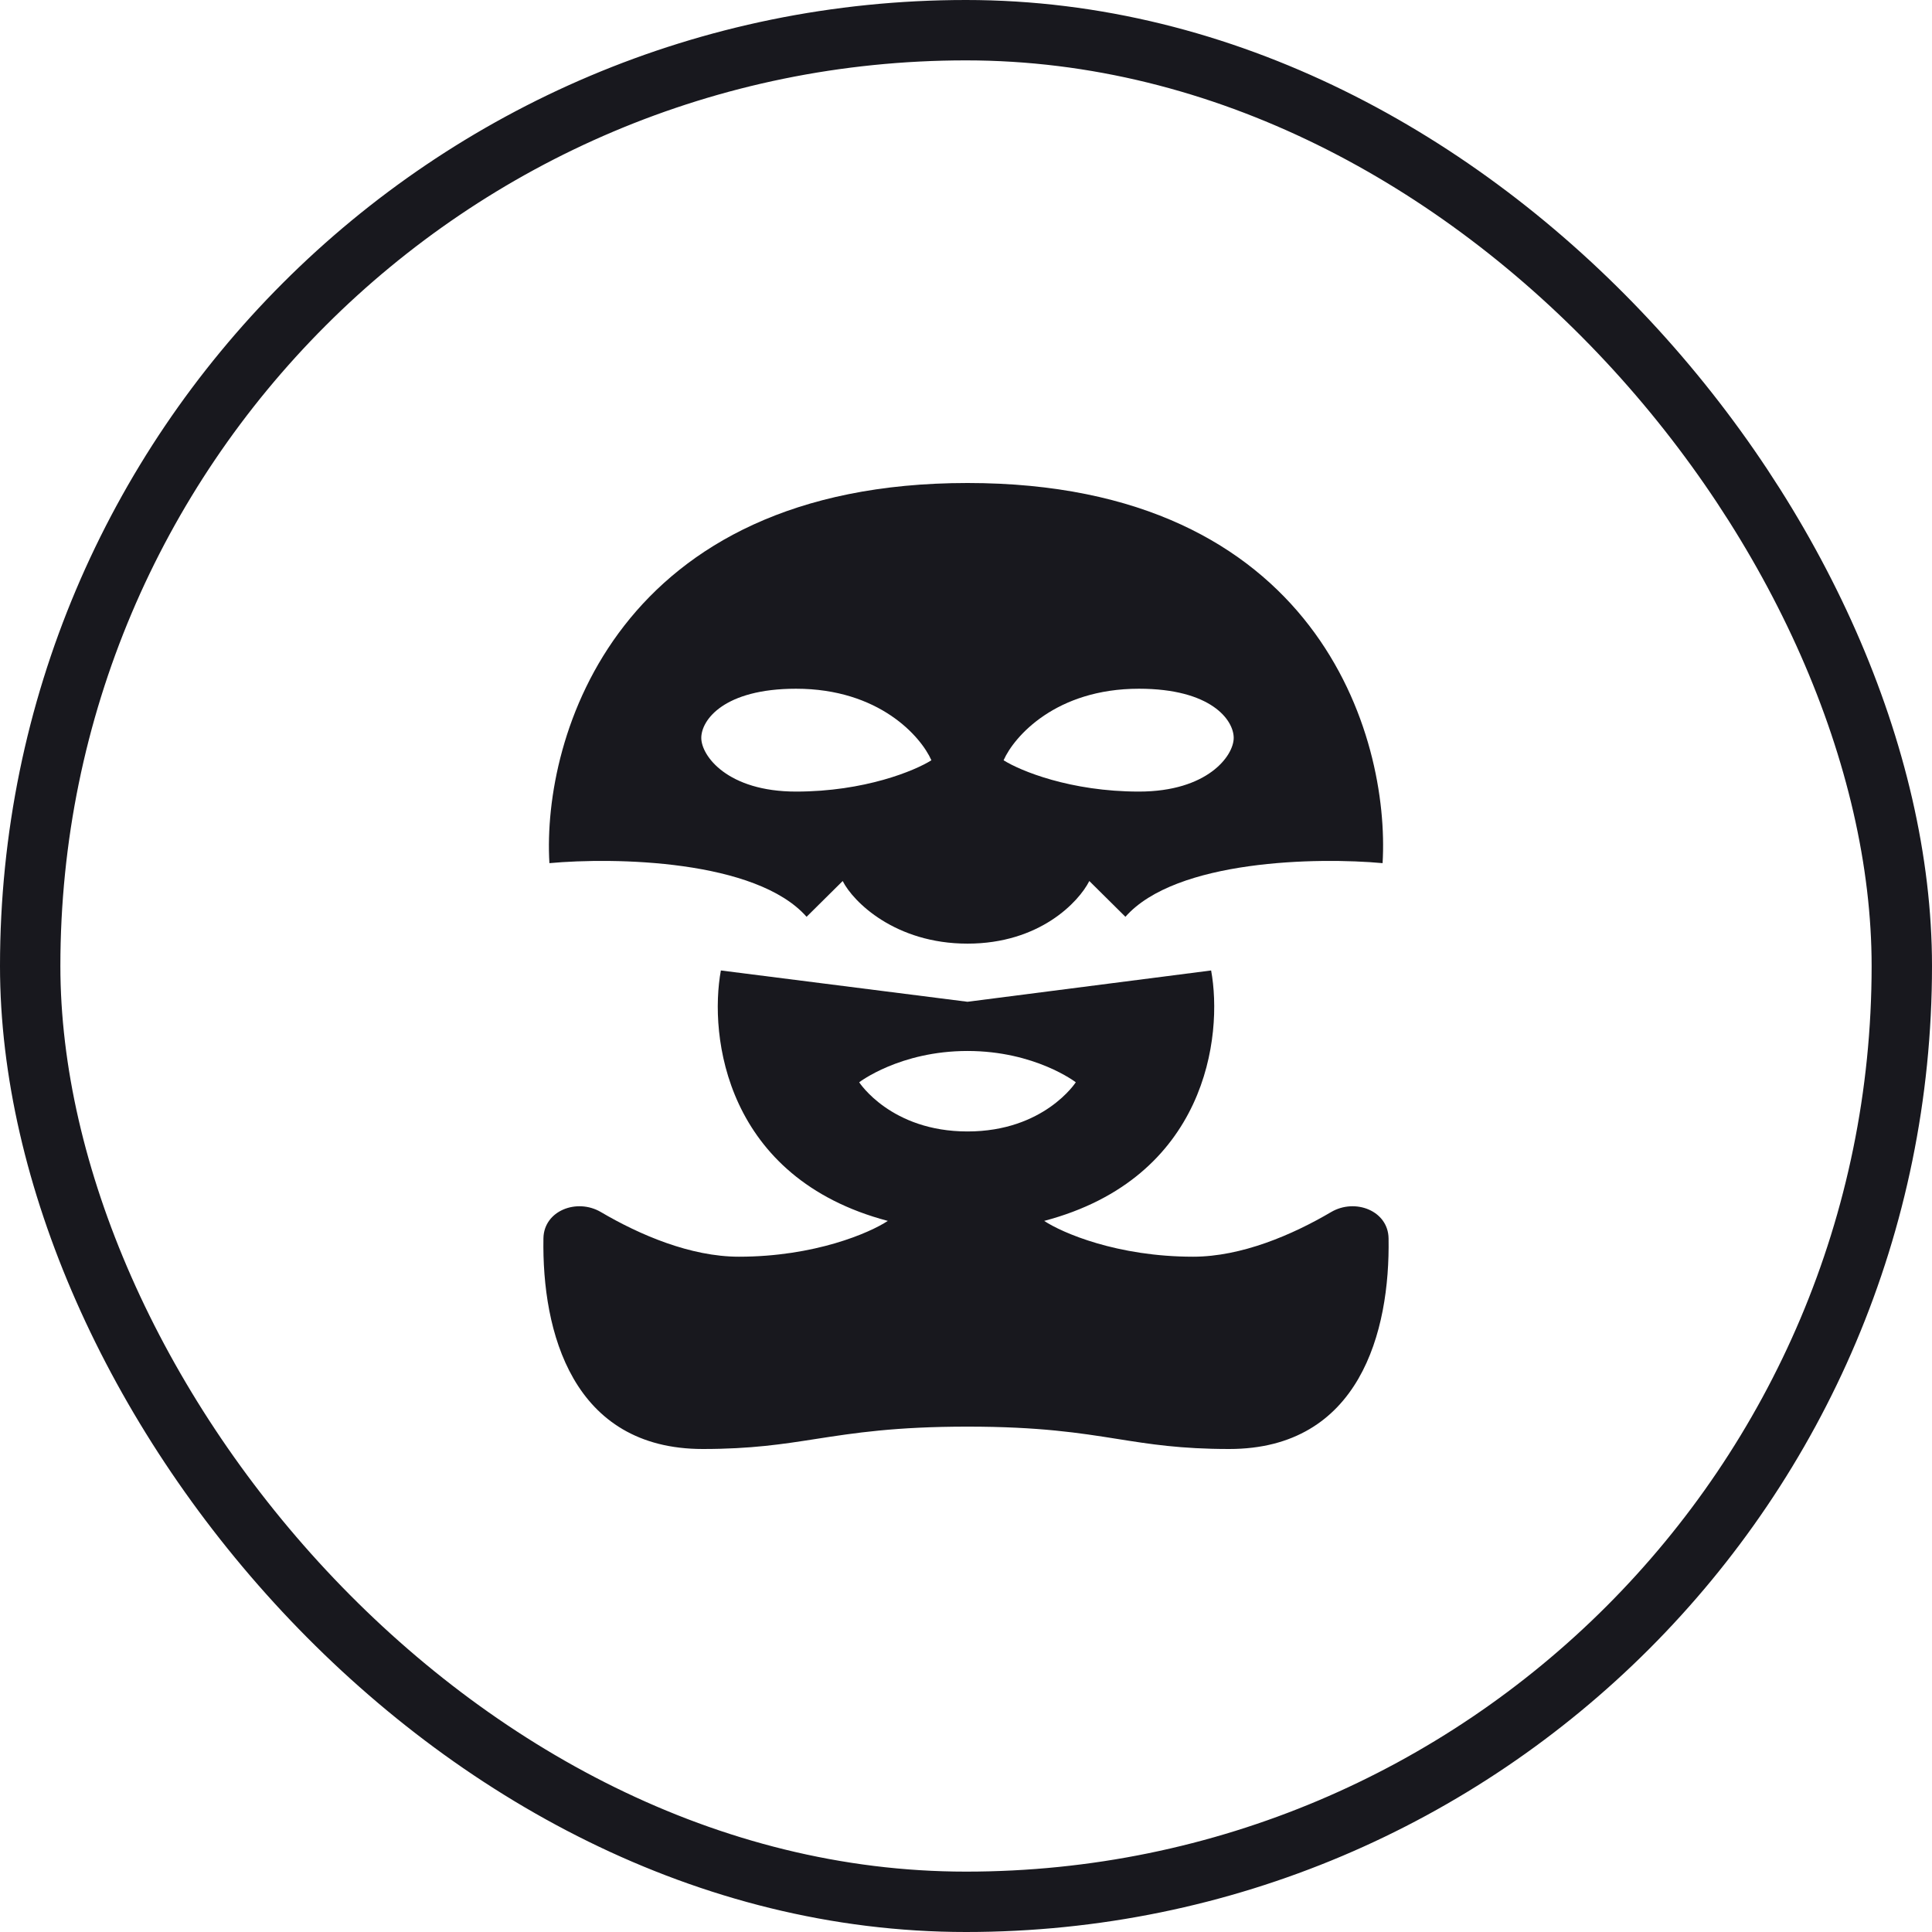
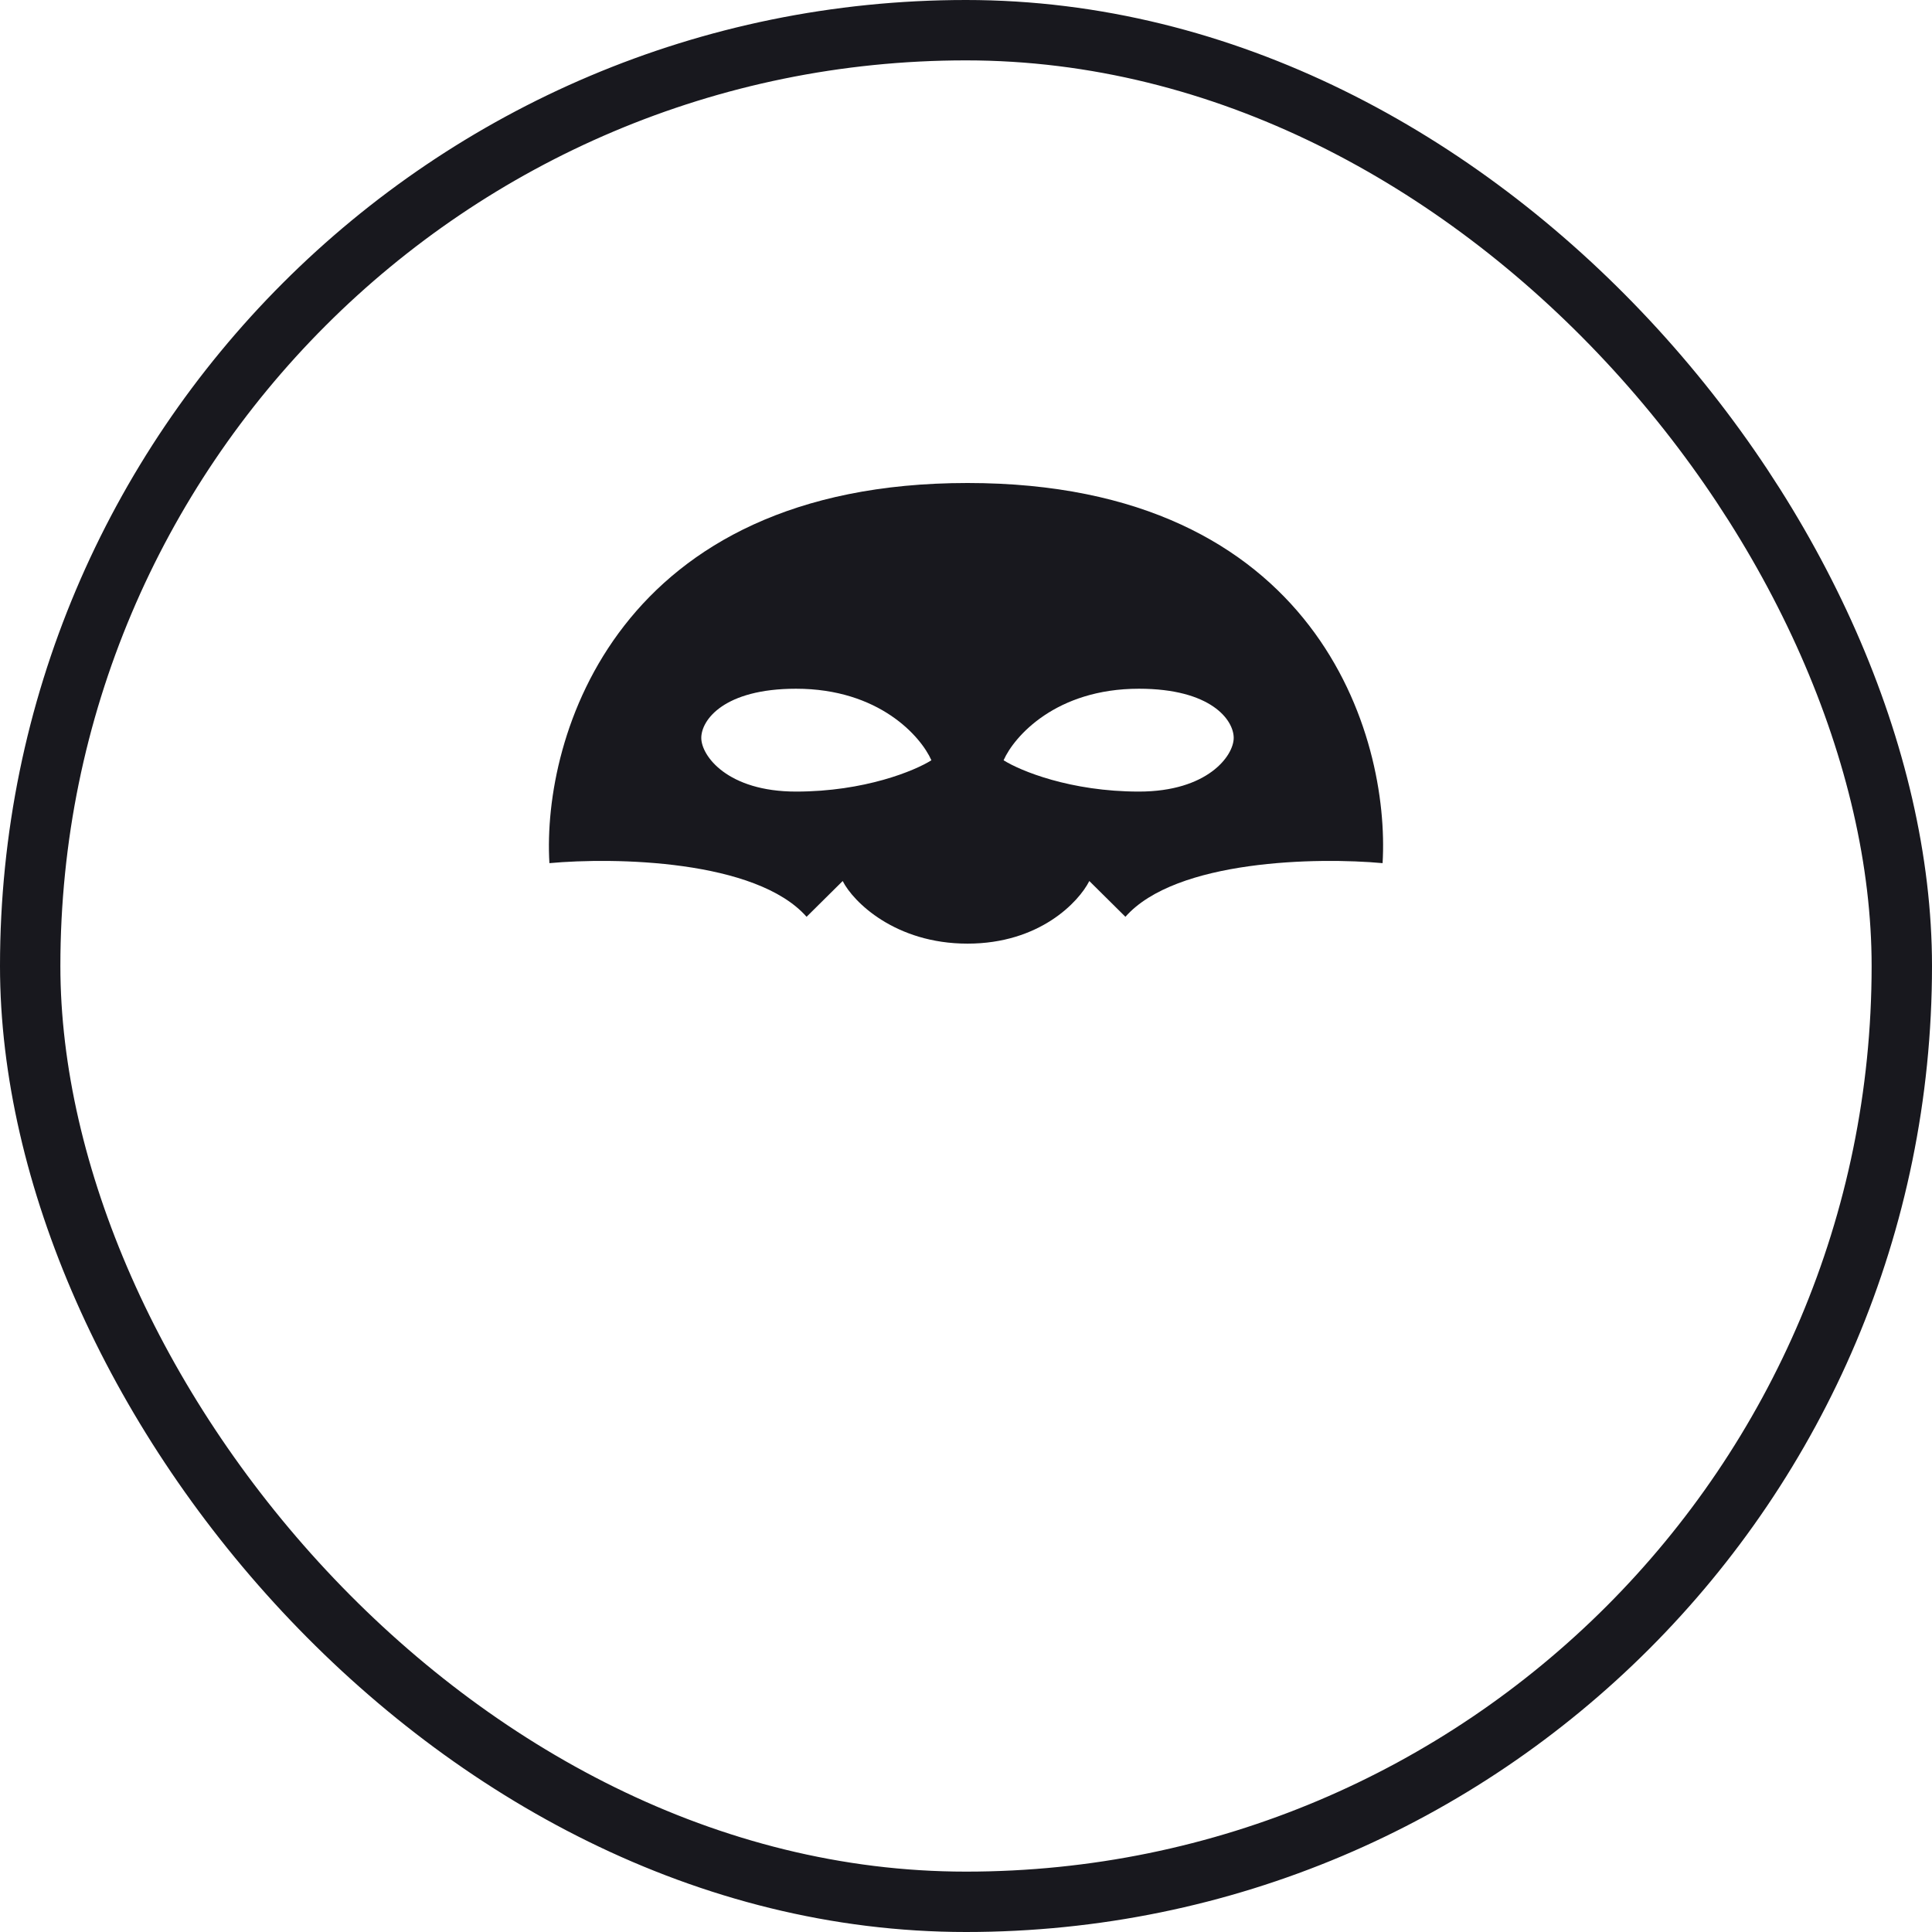
<svg xmlns="http://www.w3.org/2000/svg" width="64" height="64" viewBox="0 0 64 64" fill="none">
  <rect x="1" y="1" width="62" height="62" rx="31" stroke="#18181E" stroke-width="2" />
  <path fill-rule="evenodd" clip-rule="evenodd" d="M18.2 28.593C20.342 28.395 25.045 28.474 26.719 30.37L27.915 29.185C28.264 29.877 29.658 31.259 32.05 31.259C34.441 31.259 35.736 29.877 36.085 29.185L37.281 30.37C38.955 28.474 43.658 28.395 45.8 28.593C46.049 24.395 43.648 16 32.05 16C20.451 16 17.951 24.395 18.2 28.593ZM30.854 25.185C30.505 24.395 29.12 22.815 26.37 22.815C23.979 22.815 23.231 23.852 23.231 24.444C23.231 25.037 24.098 26.222 26.37 26.222C28.642 26.222 30.306 25.531 30.854 25.185ZM33.245 25.185C33.594 24.395 34.979 22.815 37.729 22.815C40.121 22.815 40.868 23.852 40.868 24.444C40.868 25.037 40.001 26.222 37.729 26.222C35.458 26.222 33.793 25.531 33.245 25.185Z" fill="#18181E" />
-   <path fill-rule="evenodd" clip-rule="evenodd" d="M32.05 33.185L23.88 32.148C23.481 34.321 24.029 39.022 29.41 40.444C28.812 40.84 26.988 41.63 24.477 41.63C22.875 41.63 21.188 40.906 19.905 40.151C19.11 39.684 18.018 40.104 18.002 41.019C17.948 44.111 18.958 48 23.282 48C24.887 48 25.927 47.839 27.036 47.666C28.302 47.47 29.659 47.259 32.05 47.259C34.44 47.259 35.769 47.47 37.009 47.666C38.095 47.839 39.114 48 40.718 48C45.042 48 46.052 44.111 45.998 41.019C45.982 40.104 44.89 39.684 44.095 40.151C42.812 40.906 41.125 41.63 39.523 41.63C37.012 41.63 35.188 40.84 34.59 40.444C39.971 39.022 40.519 34.321 40.12 32.148L32.05 33.185ZM28.462 35.852C28.462 35.852 29.808 34.815 32.05 34.815C34.292 34.815 35.637 35.852 35.637 35.852C35.637 35.852 34.59 37.481 32.05 37.481C29.509 37.481 28.462 35.852 28.462 35.852Z" fill="#18181E" />
</svg>